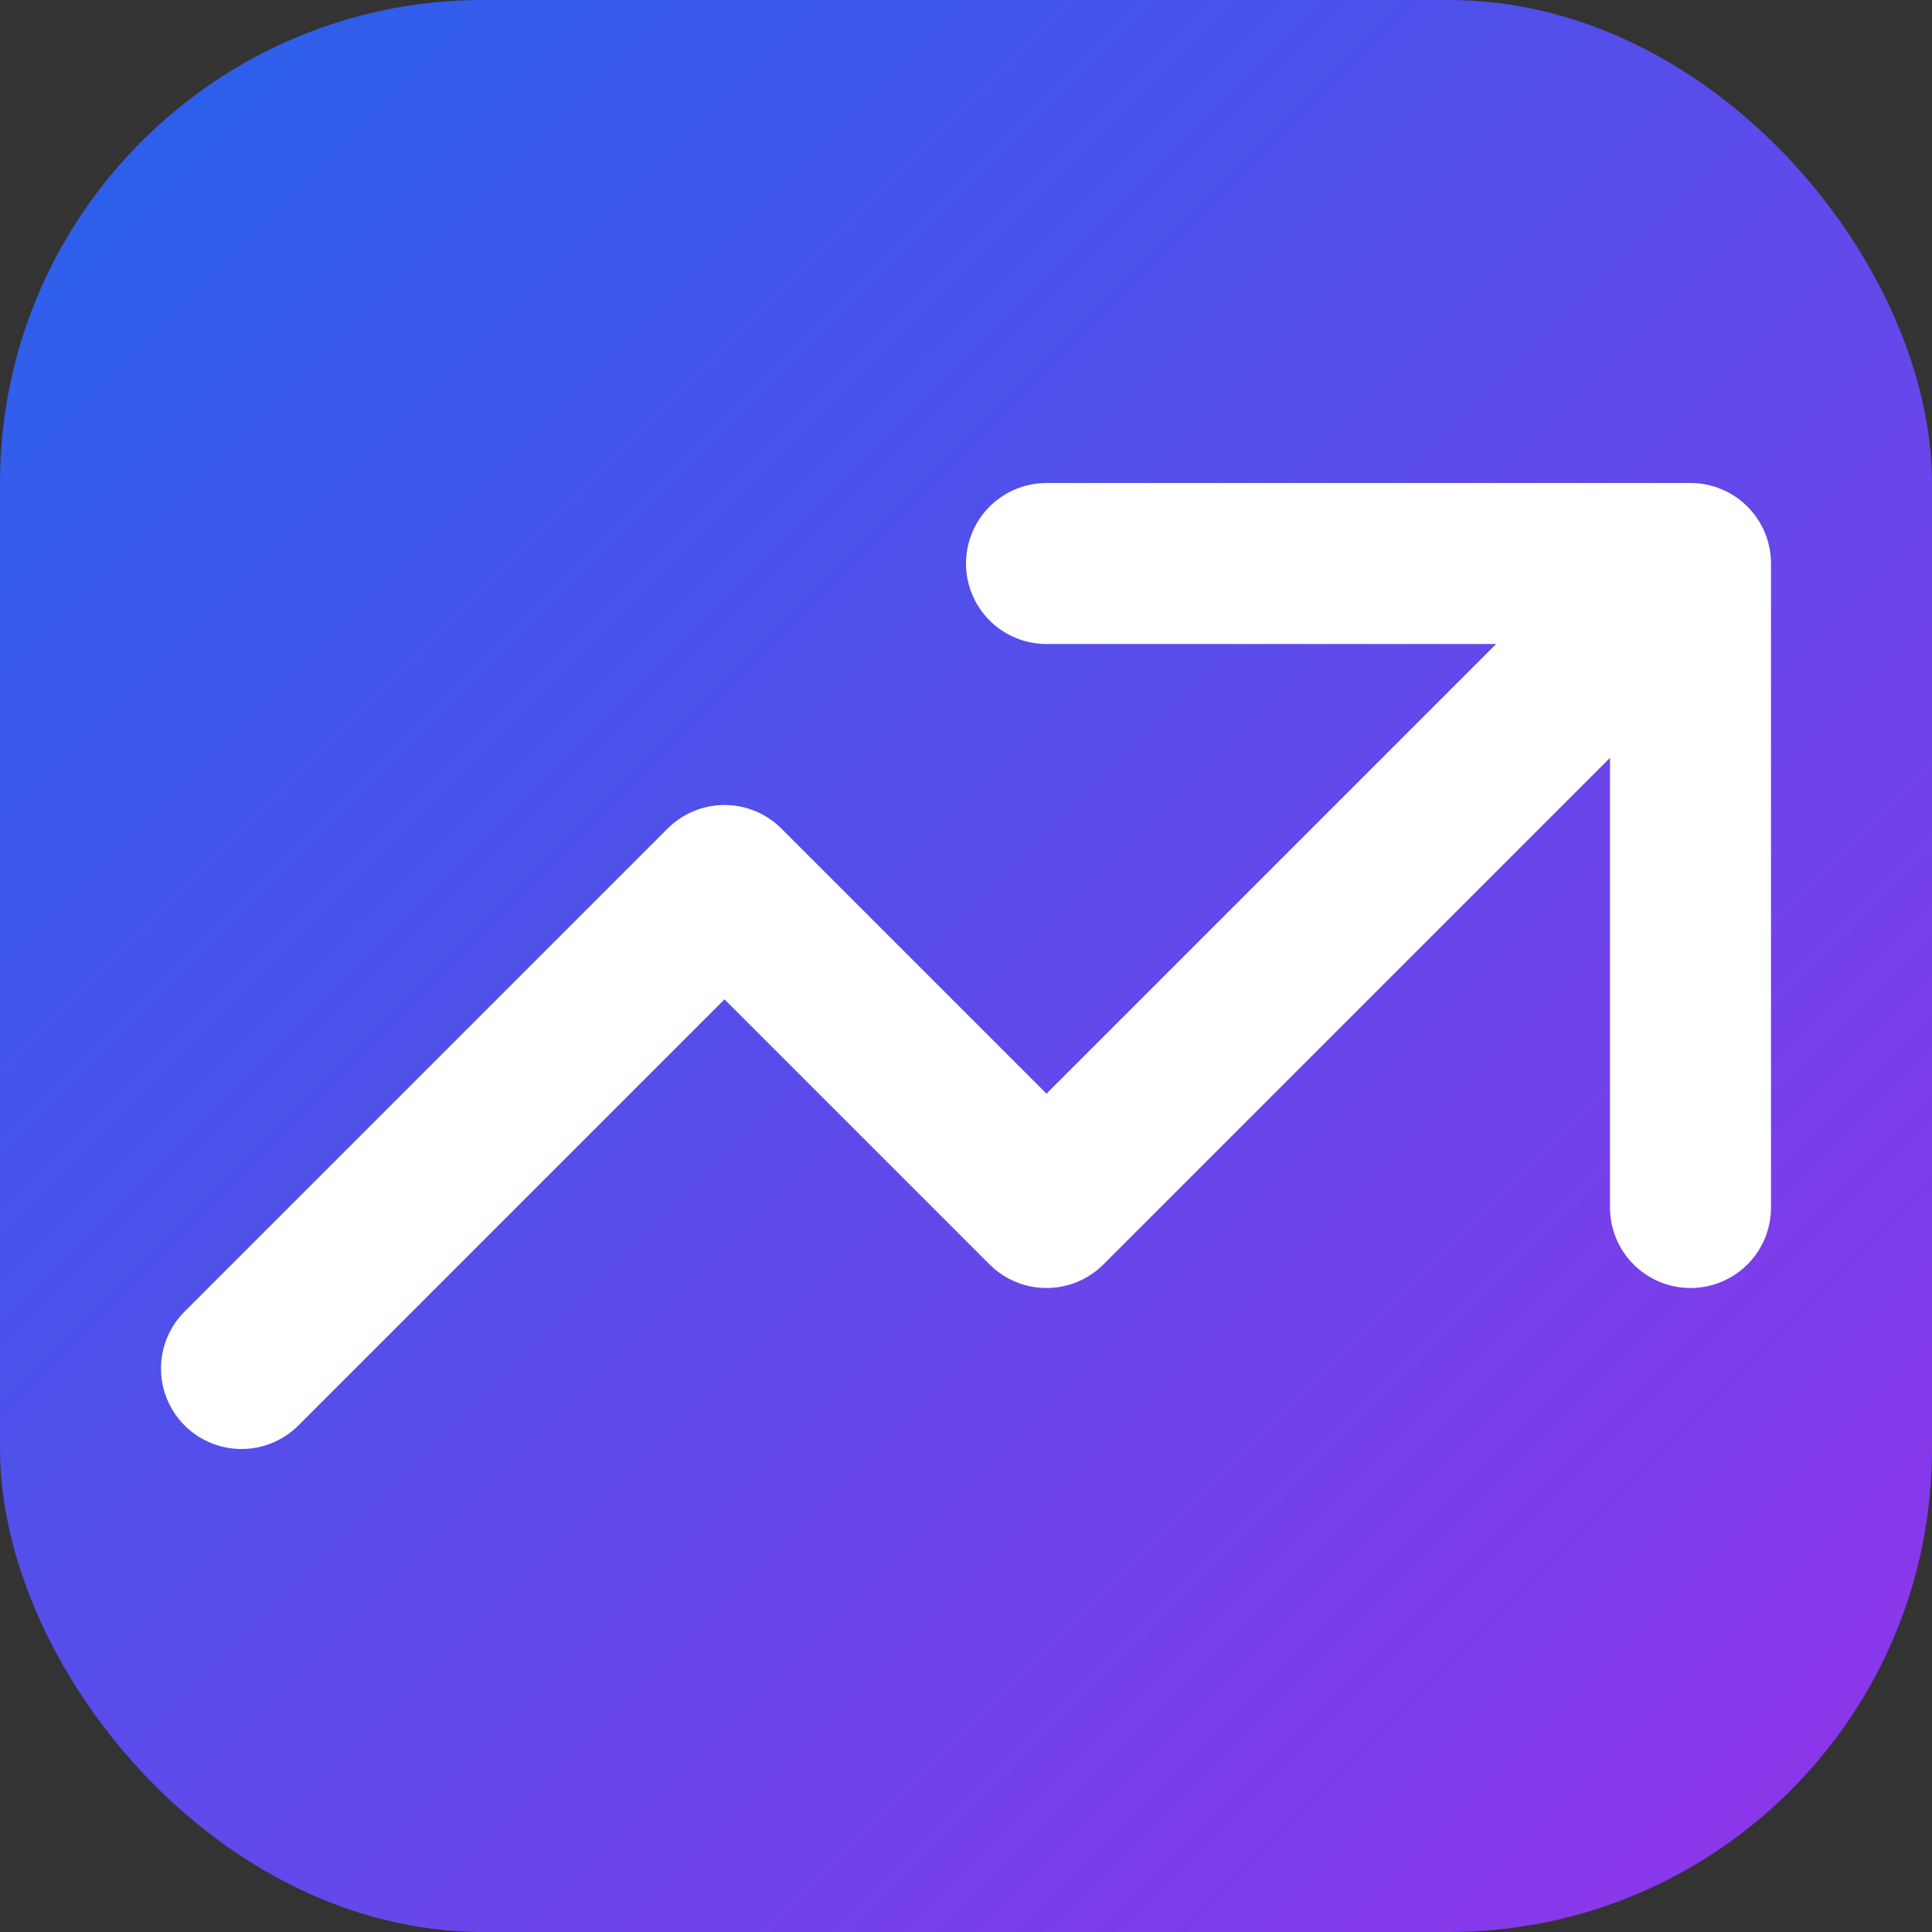
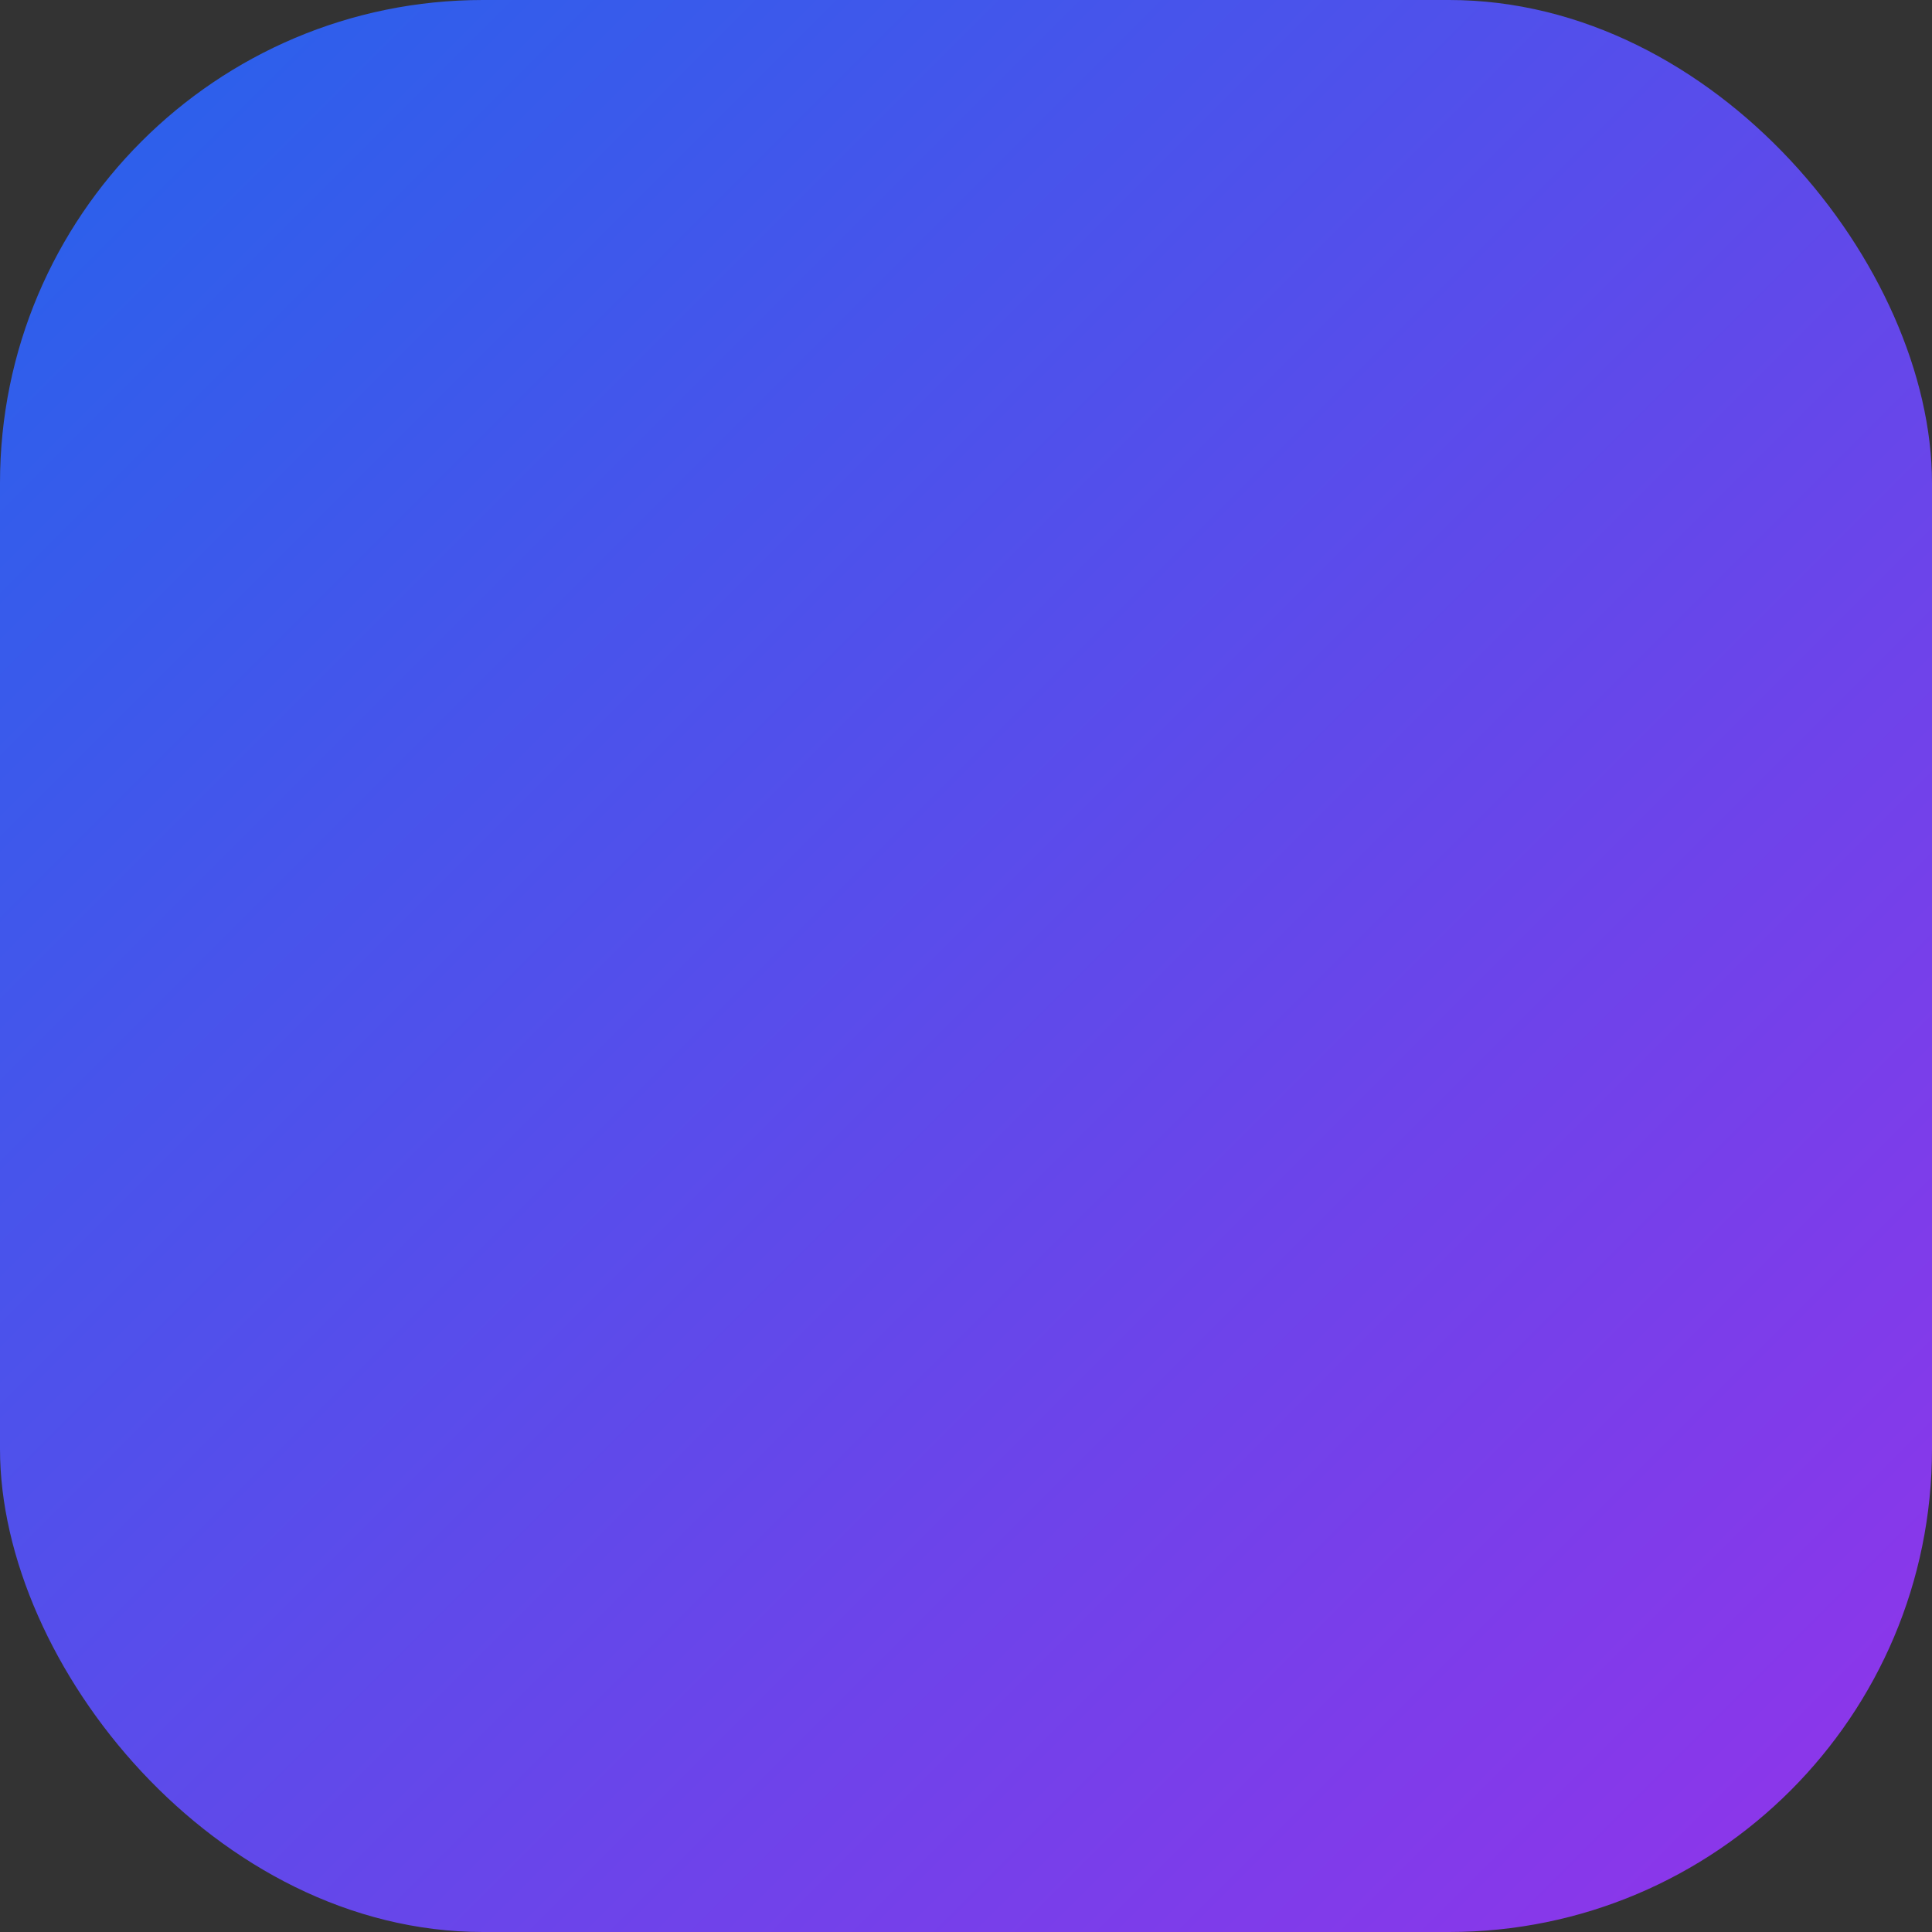
<svg xmlns="http://www.w3.org/2000/svg" viewBox="0 0 24 24" fill="none">
  <rect x="0" y="0" width="24" height="24" fill="#333333" stroke="none" />
  <defs>
    <linearGradient id="grad" x1="0%" y1="0%" x2="100%" y2="100%">
      <stop offset="0%" style="stop-color:#2563EB;stop-opacity:1" />
      <stop offset="100%" style="stop-color:#9333EA;stop-opacity:1" />
    </linearGradient>
  </defs>
  <rect width="24" height="24" rx="6" fill="url(#grad)" />
-   <path stroke="white" stroke-linecap="round" stroke-linejoin="round" stroke-width="2" d="M13 7h8m0 0v8m0-8l-8 8-4-4-6 6" />
</svg>